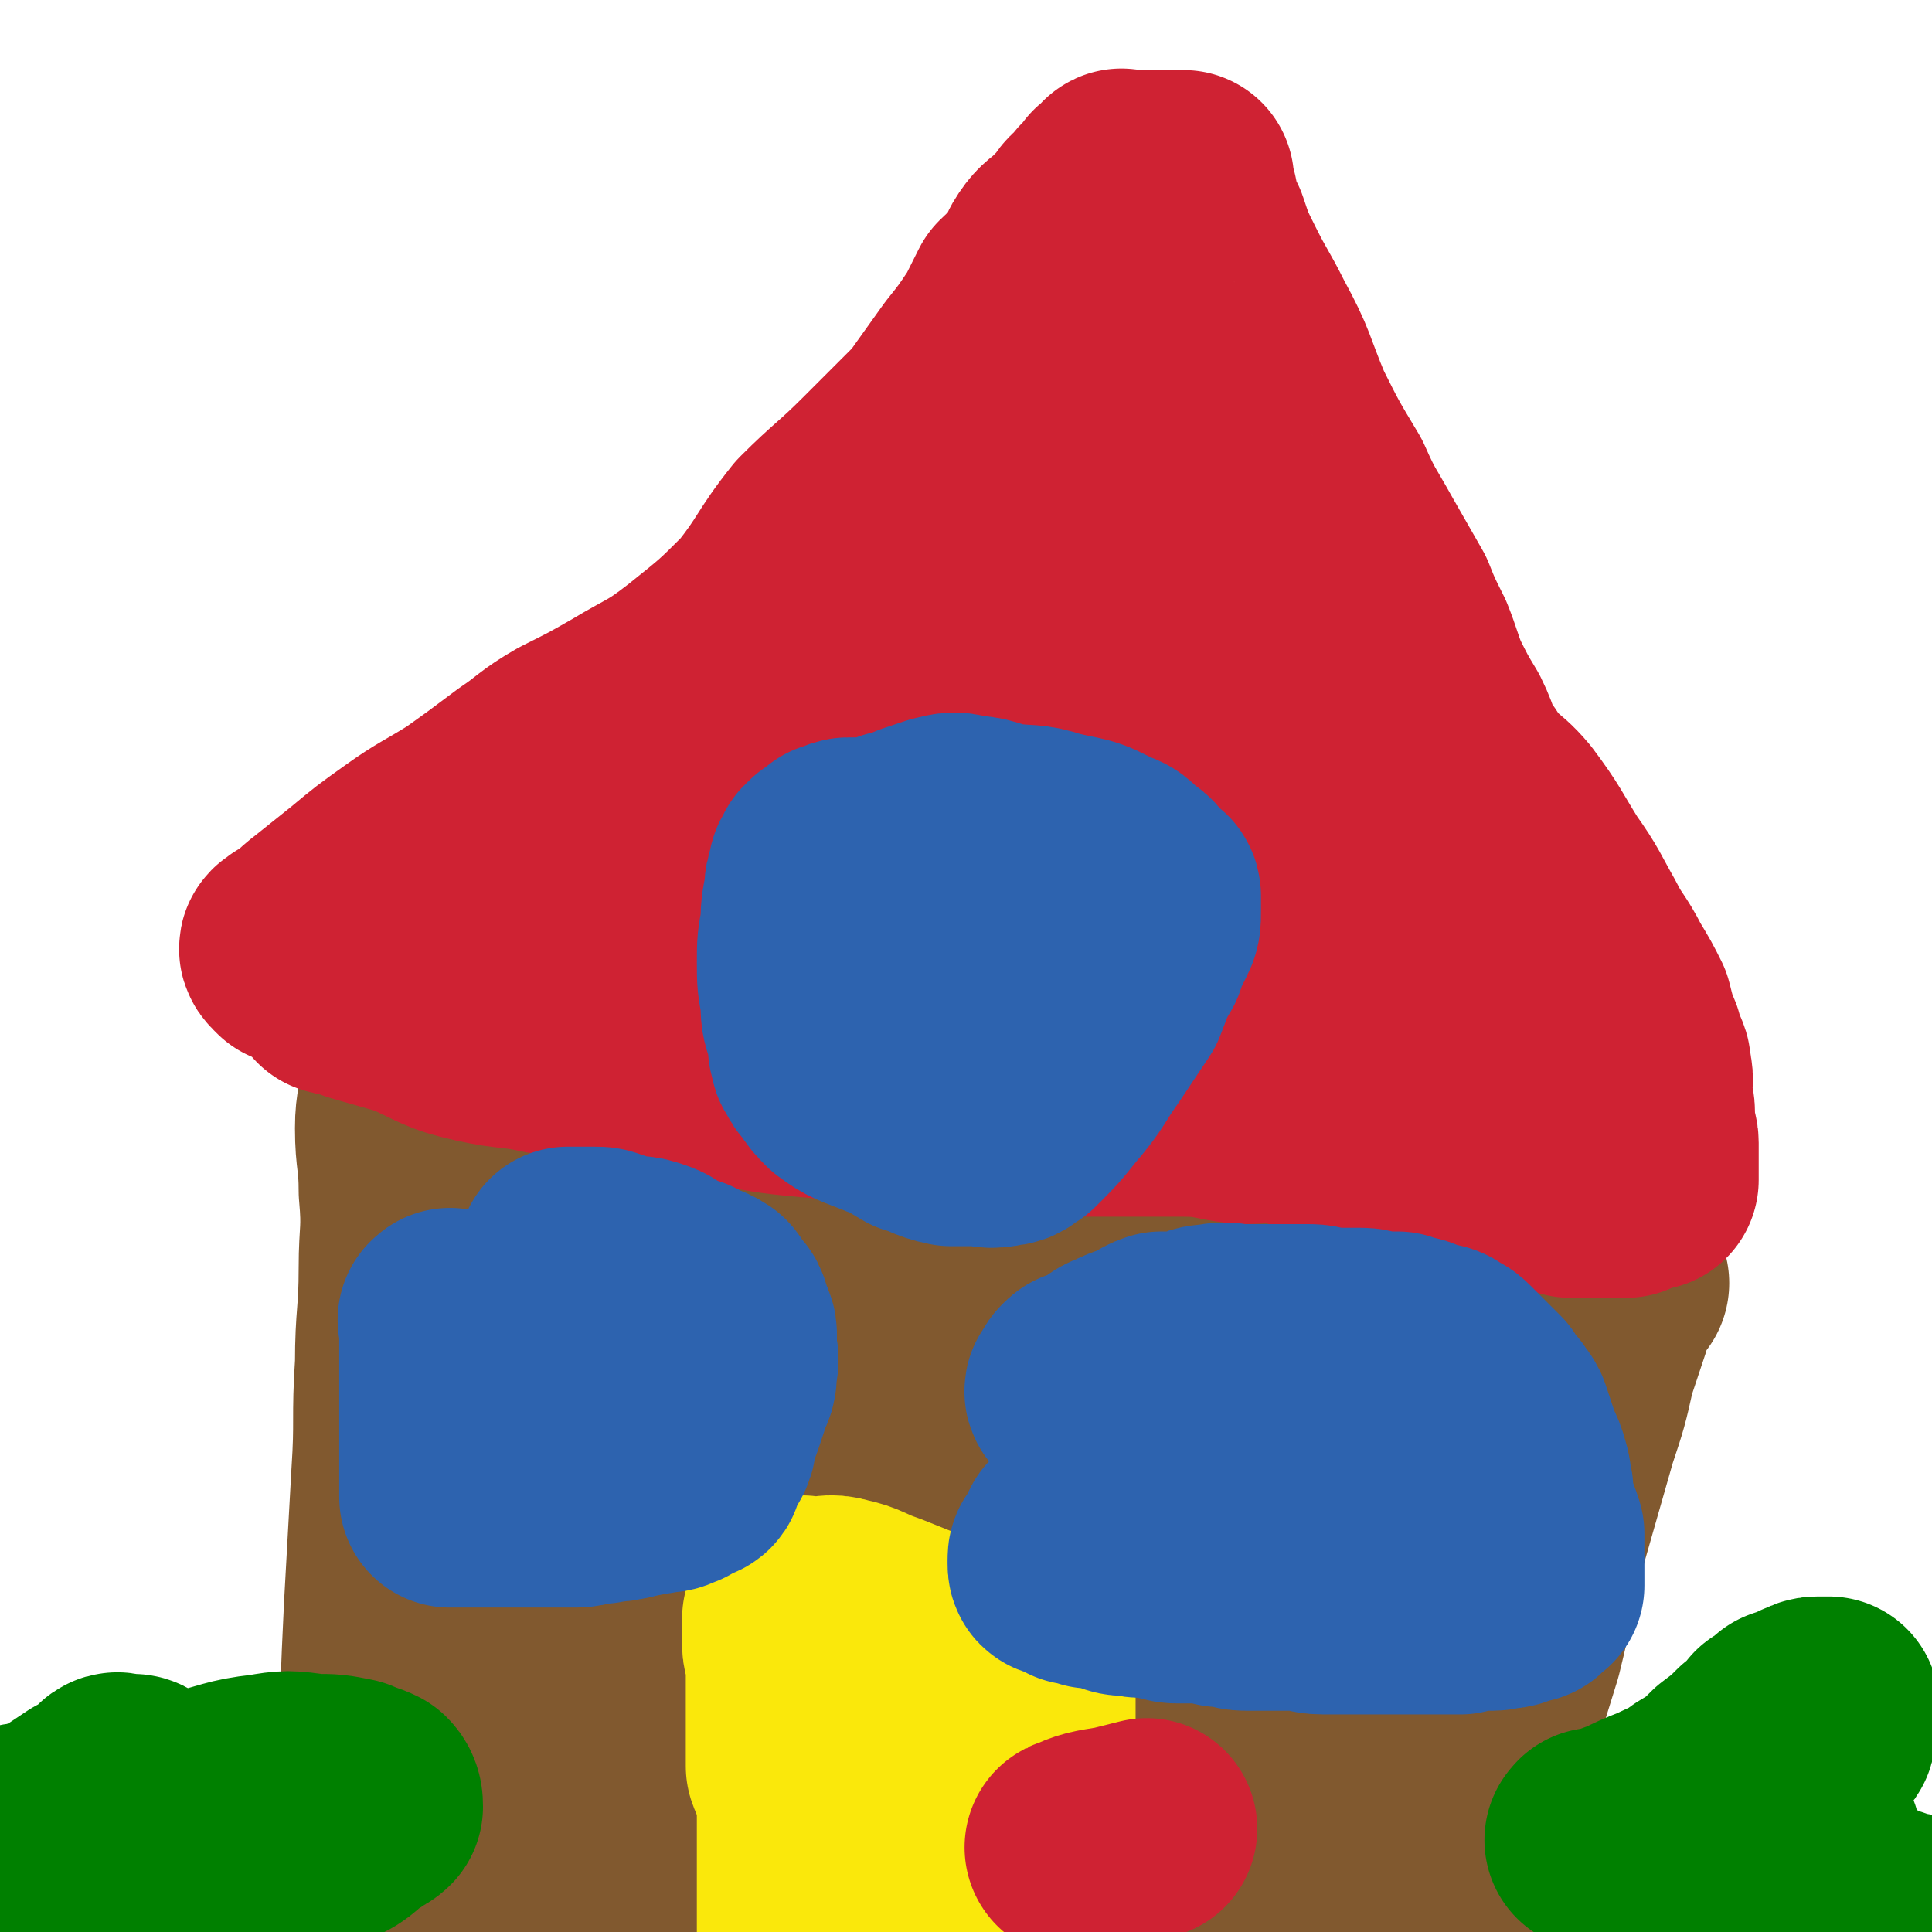
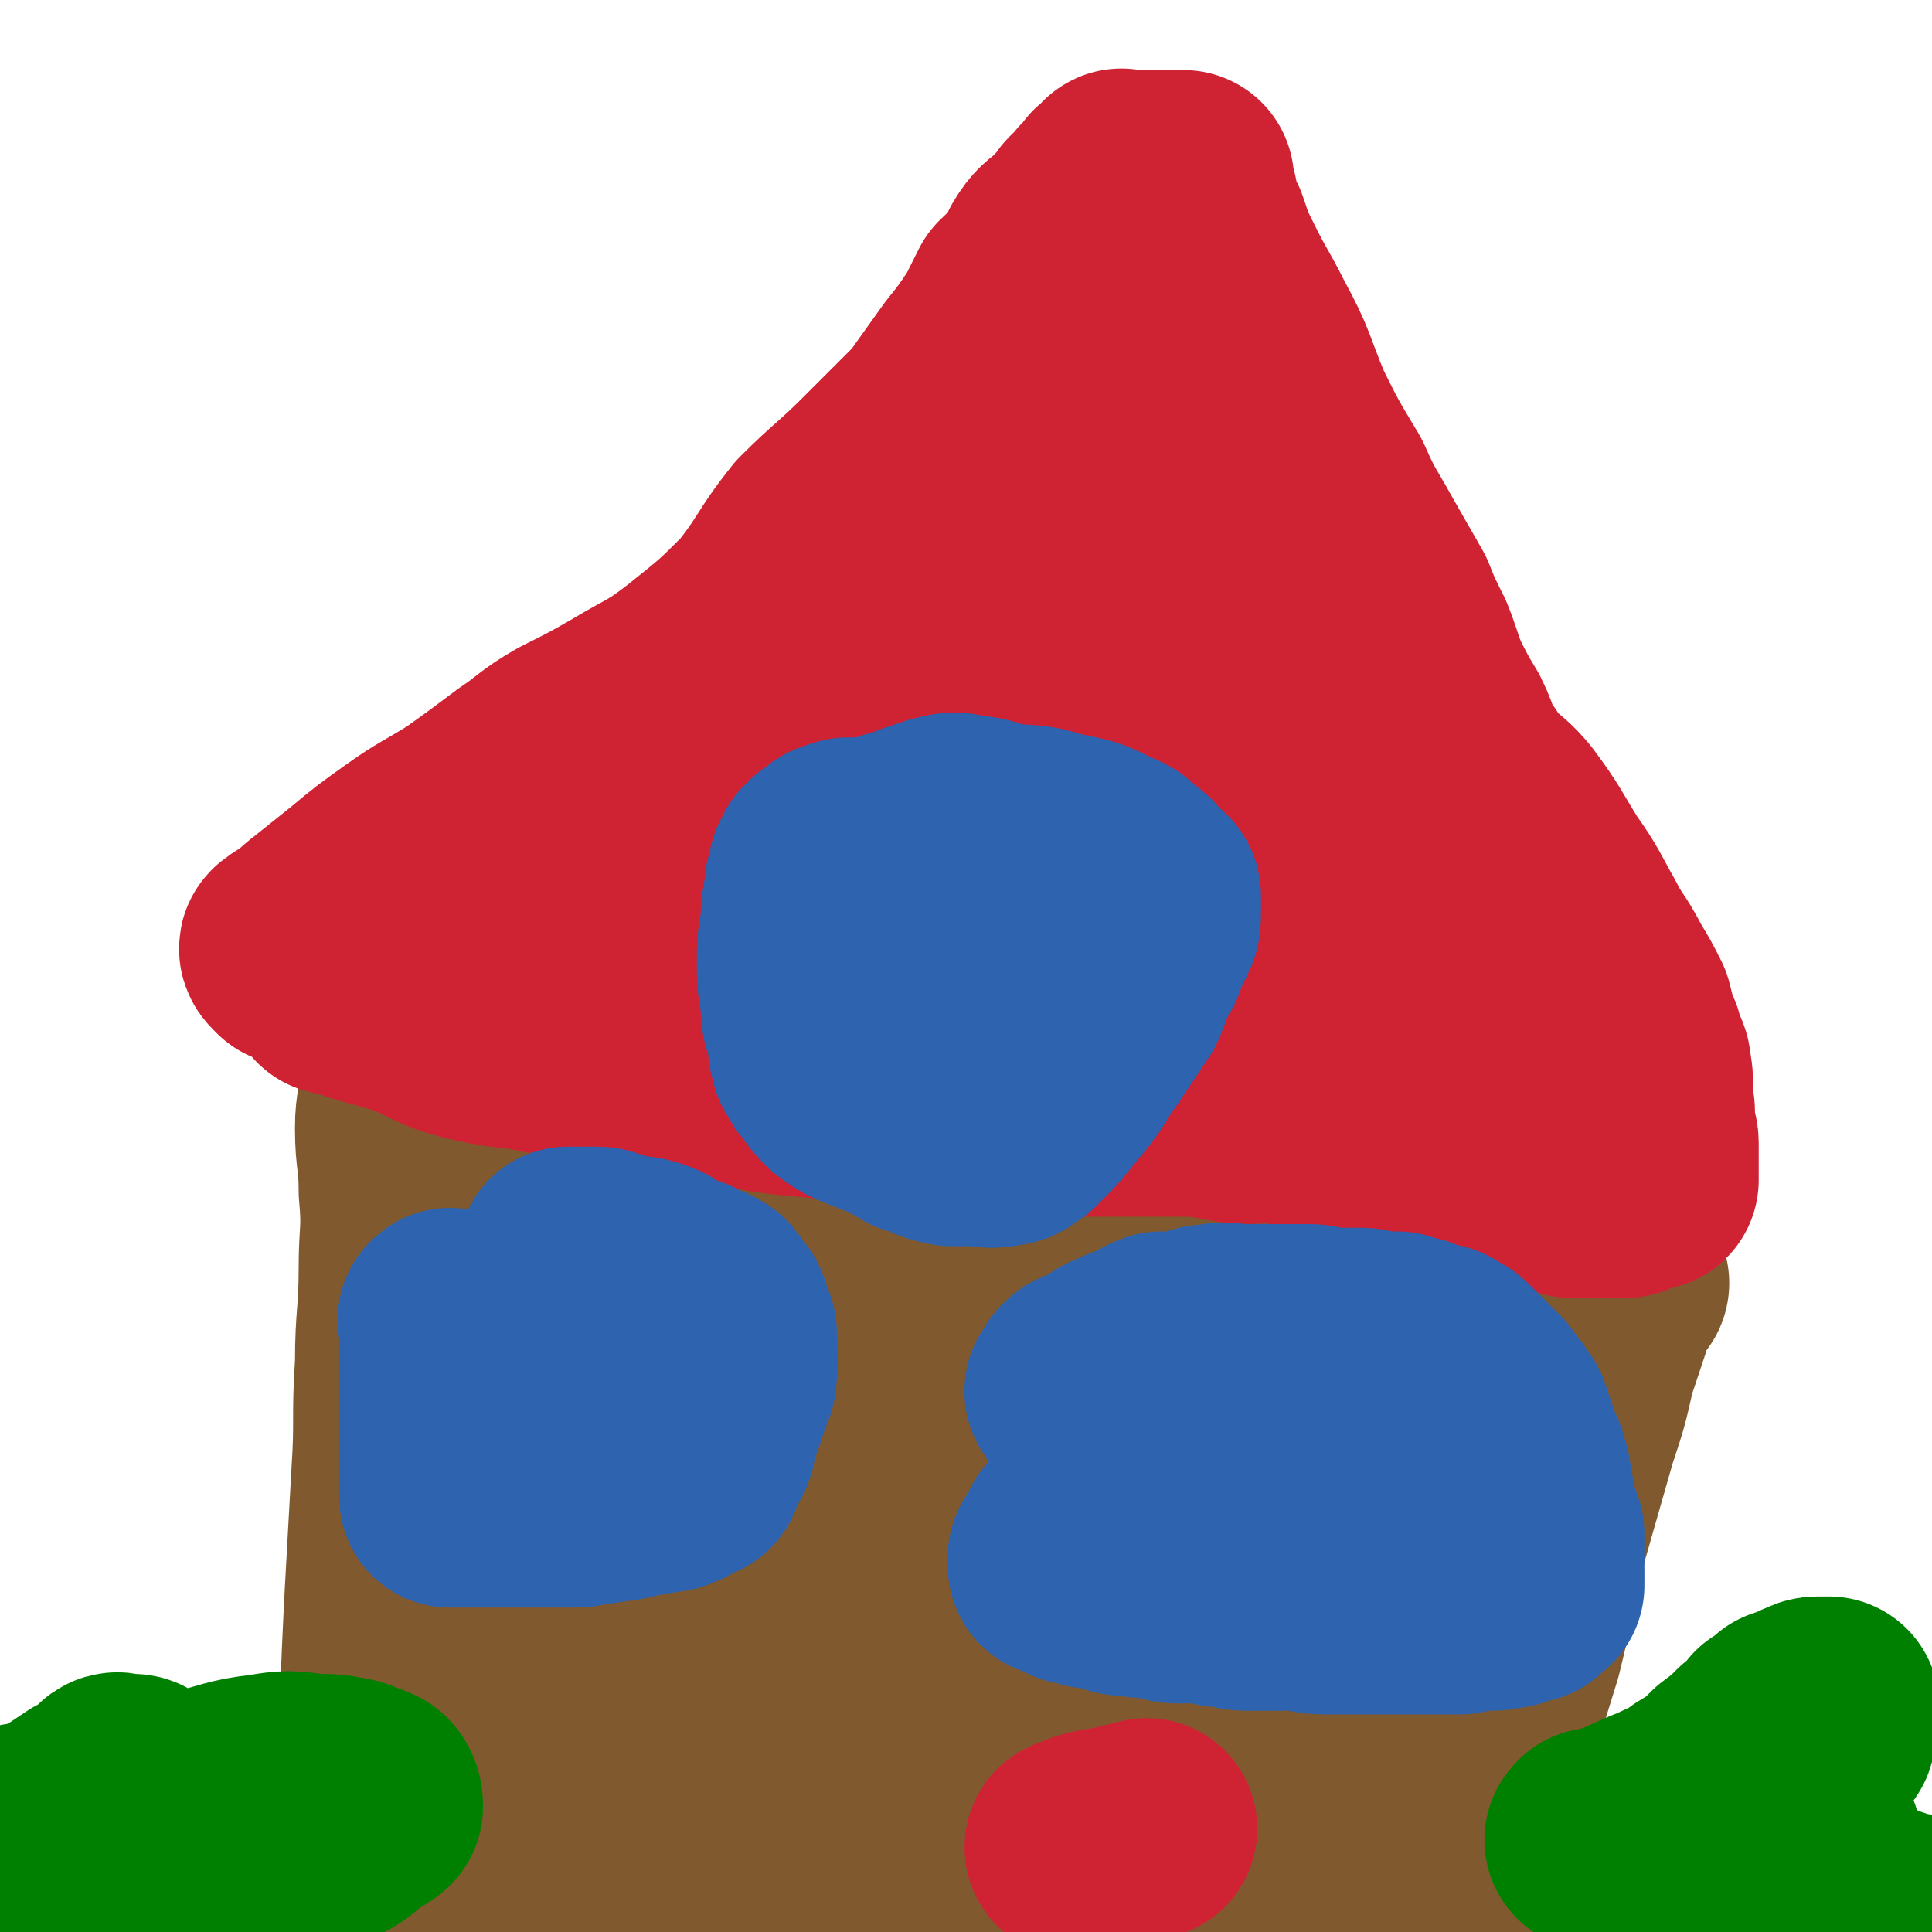
<svg xmlns="http://www.w3.org/2000/svg" viewBox="0 0 524 524" version="1.1">
  <g fill="none" stroke="#81592F" stroke-width="60" stroke-linecap="round" stroke-linejoin="round">
    <path d="M162,307c-1,-1 -1,-2 -1,-1 -1,0 0,0 0,1 0,0 0,1 0,1 0,1 0,1 0,2 -1,3 -1,3 -2,6 -1,7 -1,7 -2,14 -2,11 -2,11 -4,22 -2,11 -2,11 -4,21 -2,11 -2,11 -3,22 -2,13 -3,13 -4,25 -1,13 -1,14 -2,27 -1,12 -1,12 -3,24 -1,10 -1,10 -2,20 -2,9 -2,9 -4,17 -2,7 -2,7 -4,14 -1,6 0,6 -1,12 -1,5 -1,5 -2,10 -1,4 -1,4 -1,8 0,3 -1,3 -1,7 0,1 0,1 0,3 0,1 0,2 0,3 0,0 0,0 0,0 0,-1 0,-1 0,-2 " />
-     <path d="M161,294c-1,-1 -1,-1 -1,-1 -1,-1 0,-1 0,-1 0,0 -1,0 -1,0 -1,0 0,1 -1,1 -1,0 -1,0 -2,0 -1,1 -1,1 -2,3 -3,3 -4,3 -6,7 -3,6 -3,6 -6,12 -4,9 -4,9 -7,17 -4,10 -4,10 -6,19 -2,11 -1,11 -3,21 -2,10 -3,10 -4,20 -1,10 0,10 -1,20 -1,10 -1,10 -1,20 0,11 0,11 0,22 0,11 0,11 0,21 0,9 0,9 0,18 0,6 0,6 0,12 0,5 0,5 0,10 0,4 0,4 0,8 0,2 0,2 0,4 0,2 0,2 0,4 0,2 0,2 0,4 0,1 0,1 0,2 0,2 0,2 0,3 " />
    <path d="M112,292c-1,-1 -1,-2 -1,-1 -1,0 0,0 0,1 0,2 0,2 0,3 0,5 -1,5 -1,11 0,8 1,8 1,17 1,11 0,11 0,21 0,13 -1,13 -1,26 -1,15 0,15 -1,30 -1,18 -1,18 -2,36 -1,21 -1,21 -1,42 0,17 1,17 1,35 0,12 -1,12 -1,24 -1,9 0,9 0,17 0,6 0,6 0,11 0,3 0,3 0,6 0,2 0,2 0,4 0,1 0,2 0,2 0,-1 1,-2 2,-3 0,0 0,0 1,0 " />
    <path d="M128,264c-1,-1 -1,-1 -1,-1 -1,-1 -1,0 -1,0 0,0 0,1 0,1 0,0 0,0 -1,0 0,0 0,0 -1,0 0,0 0,0 -1,0 0,0 -1,0 -1,0 0,0 1,0 1,0 1,0 1,0 1,0 1,0 1,0 2,0 1,0 1,1 2,1 2,0 2,0 4,0 2,0 2,1 4,1 3,1 3,1 6,1 4,0 4,1 8,1 4,1 4,1 9,1 5,1 5,1 10,2 5,0 5,0 11,0 7,0 7,1 13,2 6,0 6,1 12,2 6,1 6,0 12,1 7,2 7,2 13,3 8,2 8,1 15,3 7,2 7,2 13,4 7,2 7,3 13,4 8,2 8,2 15,3 6,2 6,2 12,3 6,2 6,1 13,3 5,1 5,1 10,3 5,1 5,1 10,2 4,1 5,1 9,2 9,3 8,3 17,6 7,2 7,1 14,3 5,2 5,3 10,4 5,2 5,1 10,2 3,0 3,0 6,1 3,0 3,1 6,1 2,1 2,1 5,1 1,0 1,0 3,0 1,0 1,1 3,1 0,0 0,0 1,0 " />
    <path d="M389,447c-1,-1 -1,-2 -1,-1 -2,0 -2,1 -3,3 0,4 2,4 0,8 -4,7 -7,6 -10,14 -5,14 -3,15 -7,29 -4,15 -4,15 -8,30 -3,13 -3,13 -6,25 -2,10 -2,10 -3,20 -1,5 -1,5 -2,11 0,4 0,4 0,8 0,4 0,4 0,8 0,2 0,2 -1,4 0,1 -1,1 -1,2 0,1 0,1 0,1 " />
    <path d="M439,348c-1,-1 -1,-2 -1,-1 -1,0 -1,1 -1,2 0,0 0,0 0,1 0,0 0,0 0,0 -2,4 -2,4 -3,8 -2,6 -2,6 -4,12 -2,9 -2,9 -5,18 -4,14 -4,14 -8,28 -4,15 -3,15 -7,31 -5,16 -5,16 -9,33 -4,13 -4,13 -7,27 -3,14 -3,14 -7,28 -3,12 -3,11 -6,23 -2,8 -3,8 -4,17 -1,8 0,8 -1,16 0,7 0,7 -1,14 0,5 0,5 0,11 0,3 0,4 0,7 0,3 1,3 0,6 -1,3 -2,2 -5,4 -1,2 -2,2 -3,3 " />
    <path d="M360,353c-1,-1 -1,-2 -1,-1 -1,0 0,1 0,3 0,7 0,7 0,14 -1,14 -1,14 -2,28 -2,19 -3,19 -4,38 -1,21 0,21 -1,41 -1,17 -1,17 -2,34 -2,17 -3,17 -5,33 -2,15 -1,15 -2,30 -1,14 -1,14 -1,27 -1,10 -1,10 -1,19 " />
    <path d="M380,365c-1,-1 -2,-1 -1,-1 0,-1 0,0 1,0 1,0 1,0 2,0 1,1 1,1 2,2 2,2 3,2 3,5 1,6 1,6 1,12 0,12 1,13 0,24 -1,12 -2,12 -3,23 -2,15 -2,15 -4,30 -2,15 -1,15 -3,30 -1,13 -2,12 -3,25 -2,9 -1,9 -2,18 -1,7 -2,7 -3,14 -1,5 1,6 -1,11 -1,3 -1,4 -4,6 -2,2 -3,1 -6,2 -3,1 -3,0 -5,1 -1,0 -1,0 -2,1 " />
-     <path d="M326,328c-1,-1 -1,-2 -1,-1 -1,0 0,0 0,1 0,2 0,2 0,5 -1,6 -2,6 -3,13 -3,14 -3,14 -6,28 -2,16 -2,16 -4,31 -2,16 -3,16 -5,32 -2,14 -3,15 -2,29 1,19 2,19 6,37 3,17 4,17 8,34 4,13 2,14 6,27 4,10 6,10 9,20 1,6 0,6 0,13 0,3 0,4 -1,7 -1,1 -2,1 -3,2 0,0 0,0 0,1 " />
    <path d="M323,343c-1,-1 -1,-2 -1,-1 -1,0 0,0 0,1 0,2 0,2 0,4 -2,15 -3,15 -5,30 -4,22 -4,22 -8,45 -3,23 -4,22 -7,46 -2,20 -2,20 -4,41 -2,18 -3,18 -4,36 -1,18 0,18 0,35 0,15 0,15 1,30 0,11 0,11 1,22 0,3 0,3 1,7 " />
    <path d="M309,348c-1,-1 -1,-2 -1,-1 -1,0 -1,1 -1,2 -1,5 0,5 -1,11 -2,12 -2,11 -4,23 -3,20 -3,21 -6,41 -4,22 -6,22 -9,45 -4,21 -2,22 -5,44 -3,23 -4,23 -7,47 -3,23 0,24 -5,47 -4,18 -5,17 -11,35 -2,8 -2,8 -5,17 " />
    <path d="M271,328c-1,-1 -1,-2 -1,-1 -1,2 -1,3 -1,6 -2,12 -2,12 -4,25 -3,16 -3,16 -5,32 -4,22 -4,22 -8,44 -3,22 -4,22 -6,43 -3,20 -3,20 -4,41 -2,19 -1,19 -2,39 0,19 0,19 0,38 0,16 0,16 -1,32 0,9 0,9 0,17 " />
    <path d="M224,302c-1,-1 -1,-2 -1,-1 -1,0 0,0 0,1 0,2 0,2 -1,5 0,7 -1,6 -1,13 0,13 0,13 0,27 0,18 0,18 0,37 0,20 0,20 1,40 1,22 1,22 1,45 1,22 1,22 3,44 1,21 0,21 2,41 2,19 3,19 4,37 2,14 1,14 3,28 1,11 1,11 2,22 " />
    <path d="M199,314c-1,-1 -1,-2 -1,-1 -1,0 0,1 0,2 0,1 0,1 0,2 -1,5 -1,5 -2,9 -2,14 -2,14 -4,27 -3,17 -3,17 -5,33 -2,20 -2,20 -4,40 -1,22 -1,22 -2,44 -2,22 -2,22 -4,43 -2,21 -2,21 -4,41 -1,20 -2,20 -3,39 0,19 0,19 0,37 0,15 0,15 0,31 1,11 1,11 1,23 " />
  </g>
  <g fill="none" stroke="#CF2233" stroke-width="60" stroke-linecap="round" stroke-linejoin="round">
    <path d="M80,259c-1,-1 -1,-1 -1,-1 -1,-1 0,-1 0,-1 1,-1 1,-1 2,-1 4,-3 3,-3 7,-6 5,-4 5,-4 10,-8 6,-5 6,-5 13,-10 7,-5 8,-5 16,-10 7,-5 7,-5 15,-11 6,-4 6,-5 13,-9 8,-4 8,-4 15,-8 10,-6 10,-5 19,-12 10,-8 10,-8 18,-16 8,-10 7,-11 15,-21 8,-8 9,-8 17,-16 8,-8 8,-8 15,-15 5,-7 5,-7 10,-14 4,-5 4,-5 8,-11 2,-4 2,-4 4,-8 3,-3 3,-2 6,-6 2,-3 1,-3 3,-6 2,-3 3,-3 5,-5 2,-2 2,-2 4,-4 1,-2 1,-2 3,-3 1,-2 1,-2 2,-3 1,-1 1,-1 1,-1 1,-1 1,-1 1,-1 1,-1 0,-1 1,-1 1,-1 1,0 2,-1 0,0 0,-1 0,-1 0,-1 1,0 1,0 1,0 1,0 1,0 1,0 1,0 1,0 1,0 1,0 1,0 1,0 1,0 2,0 1,0 1,0 2,0 1,0 1,0 2,0 0,0 0,0 0,0 1,0 1,0 2,0 1,0 1,0 2,0 0,0 0,0 1,0 0,0 0,0 1,0 0,0 0,0 0,0 1,0 1,0 1,0 0,0 -1,0 -1,0 0,0 0,1 0,1 1,2 1,2 2,4 1,5 1,5 3,9 2,6 2,6 5,12 4,8 4,7 8,15 6,11 5,11 10,23 5,10 5,10 11,20 4,9 4,8 9,17 4,7 4,7 8,14 2,5 2,5 5,11 2,5 2,6 4,11 3,6 3,6 6,11 3,6 2,7 6,12 4,7 6,6 11,12 6,8 6,9 11,17 5,7 5,8 9,15 3,6 4,6 7,12 3,5 3,5 5,9 1,4 1,4 2,7 1,2 1,2 1,4 1,3 2,2 2,5 1,4 0,4 0,7 0,2 1,2 1,5 0,2 0,2 0,4 0,2 1,2 1,4 0,1 0,1 0,2 0,1 0,1 0,2 0,1 0,1 0,1 0,1 0,1 0,2 0,0 0,0 0,0 0,1 0,1 0,1 0,1 0,1 0,1 0,1 0,1 0,1 0,0 0,0 -1,-1 0,-1 0,-1 0,-1 0,-1 -1,-1 -1,-1 -1,-1 -1,-1 -1,-1 -2,-2 -2,-1 -4,-3 -3,-2 -3,-2 -6,-5 -2,-2 -3,-2 -5,-4 -5,-6 -5,-6 -10,-12 -7,-9 -7,-9 -13,-18 -8,-10 -9,-9 -16,-20 -6,-8 -6,-8 -11,-17 -5,-9 -4,-9 -9,-18 -4,-7 -5,-7 -9,-14 -3,-5 -3,-5 -6,-10 -3,-6 -2,-7 -5,-13 -3,-7 -3,-7 -6,-14 -4,-8 -3,-8 -6,-16 -3,-7 -4,-7 -7,-14 -2,-4 -1,-4 -3,-9 -2,-3 -2,-3 -4,-6 -2,-4 -1,-4 -3,-8 -1,-3 -2,-2 -4,-5 -1,-3 -1,-3 -2,-5 -2,-2 -1,-2 -3,-5 -1,-2 -1,-2 -2,-4 -2,-3 -1,-3 -2,-6 -1,-2 -2,-2 -3,-4 -1,-2 -1,-2 -3,-4 -1,-1 -1,-1 -2,-2 -1,-1 -1,-1 -2,-1 0,0 0,0 -1,0 0,0 0,0 -1,1 0,0 0,0 0,0 -1,2 -1,2 -2,3 -2,3 -2,3 -3,6 -4,7 -3,8 -7,15 -4,7 -4,7 -9,15 -5,8 -5,8 -10,16 -5,8 -5,8 -11,16 -6,7 -6,6 -12,13 -4,5 -4,5 -9,9 -4,4 -5,4 -9,8 -4,3 -3,4 -7,7 -3,3 -4,3 -7,6 -1,1 -1,1 -3,3 -2,2 -2,1 -4,3 -3,3 -3,3 -6,6 -3,2 -3,2 -6,5 -3,2 -3,3 -6,5 -3,2 -3,2 -6,4 -4,2 -4,2 -7,4 -3,1 -3,1 -6,3 -2,1 -2,1 -4,2 -2,1 -2,1 -4,2 -1,0 -1,0 -2,0 -1,0 -1,0 -1,0 -1,0 -1,1 -1,1 -1,0 -2,0 -1,0 0,0 0,0 1,0 1,0 1,0 2,-1 0,0 0,-1 1,-1 1,0 1,0 3,0 2,-1 2,-2 5,-2 4,-2 4,-2 9,-2 5,-1 5,0 10,-1 7,-1 6,-1 13,-2 6,-1 6,-1 13,-1 8,0 8,0 15,0 8,0 8,0 16,1 8,1 8,1 16,2 8,1 8,1 15,2 9,2 9,2 18,3 7,1 7,1 14,2 6,1 6,2 11,3 6,1 6,1 12,3 4,0 4,0 8,1 3,0 3,1 7,2 2,0 2,0 4,0 2,1 2,1 3,1 2,0 2,1 3,1 1,0 1,0 1,0 0,0 0,0 -1,-1 0,0 0,-1 -1,-1 -1,0 -1,0 -1,0 -1,0 -1,-1 -2,-1 -2,-1 -2,-1 -5,-2 -5,-3 -5,-4 -10,-7 -7,-3 -8,-2 -15,-6 -7,-3 -6,-5 -13,-9 -7,-3 -7,-3 -14,-6 -7,-3 -7,-2 -14,-5 -7,-2 -7,-2 -13,-4 -6,-2 -6,-3 -13,-4 -5,0 -5,0 -10,0 -5,0 -5,-1 -10,0 -4,1 -4,1 -8,2 -4,1 -4,2 -7,3 -2,1 -2,0 -4,1 -1,0 -1,0 -2,1 -1,1 -1,1 -1,2 -1,0 -1,0 -1,0 0,1 0,1 0,1 0,1 0,1 1,1 1,1 1,0 2,1 3,2 2,2 5,4 6,4 6,4 13,7 8,5 8,5 17,9 10,4 10,4 21,7 10,3 10,3 20,6 9,3 9,2 17,6 7,3 7,3 14,6 7,3 7,3 13,6 6,2 6,3 11,5 6,2 6,2 12,4 4,1 4,2 9,3 4,2 5,1 9,2 3,1 3,1 6,2 2,1 2,1 4,2 2,1 2,1 4,1 2,0 2,0 3,0 0,0 0,0 0,0 1,0 1,0 1,0 0,0 0,0 -1,0 -2,0 -2,-1 -4,-1 -3,-1 -3,-1 -7,-2 -3,-1 -3,-1 -6,-2 -3,-1 -3,-1 -5,-2 -3,0 -3,0 -5,-1 -3,0 -3,0 -5,-1 -4,-2 -4,-3 -8,-4 -9,-2 -9,-1 -17,-2 -9,-2 -9,-2 -18,-3 -9,-1 -9,-1 -17,-2 -11,-1 -11,-1 -22,-2 -11,0 -11,0 -22,-1 -10,0 -10,0 -19,-1 -10,-1 -10,-1 -19,-1 -7,0 -7,0 -15,1 -7,1 -7,2 -15,2 -5,1 -5,0 -10,0 -6,0 -6,0 -12,0 -6,0 -6,0 -12,1 -7,1 -6,1 -13,2 -4,0 -4,0 -9,0 -5,1 -5,1 -9,1 -4,1 -4,1 -8,1 -5,0 -5,0 -10,1 -4,0 -4,0 -7,1 -1,0 -1,0 -3,1 0,0 -1,0 -1,1 0,0 0,0 0,1 3,1 4,0 7,2 7,2 7,2 14,4 9,4 9,5 18,7 9,2 9,1 18,3 14,2 14,3 28,6 12,2 12,2 24,3 11,2 11,2 22,3 11,1 11,1 21,2 10,1 10,2 20,2 9,1 10,1 19,1 11,0 11,0 21,0 9,0 9,0 18,0 8,0 8,1 16,2 7,0 7,-1 15,1 7,1 6,1 13,3 5,1 6,1 11,2 7,2 7,2 14,4 6,2 6,3 13,4 4,1 4,1 9,2 4,1 4,1 8,2 3,1 3,1 6,2 2,0 2,0 4,0 2,0 2,0 4,0 0,0 0,0 1,0 1,0 1,0 2,0 1,0 1,0 2,0 0,0 0,0 1,0 0,0 0,0 0,0 1,0 1,0 1,0 0,0 0,0 0,-1 " />
    <path d="M326,246c-1,-1 -1,-1 -1,-1 -1,-1 -1,-1 -2,-2 -3,-2 -3,-2 -6,-5 -5,-3 -5,-3 -10,-7 -5,-4 -5,-4 -10,-9 -5,-4 -5,-5 -11,-9 -7,-6 -7,-5 -15,-10 -5,-3 -5,-4 -10,-7 -4,-2 -5,-2 -8,-4 -2,-2 -2,-2 -4,-4 -1,-2 -1,-2 -2,-4 0,-1 0,-1 1,-3 2,-7 2,-7 5,-14 4,-11 4,-11 8,-22 3,-9 2,-9 6,-18 3,-7 3,-7 6,-13 3,-4 3,-4 6,-8 2,-3 2,-3 5,-5 1,-1 2,-1 4,-1 1,0 1,1 2,2 2,4 3,4 4,9 3,9 3,9 5,20 2,9 2,9 2,19 0,8 0,8 -1,17 -1,6 0,7 -1,13 -1,5 -1,5 -2,9 0,4 0,4 -1,7 0,2 0,3 -1,5 0,1 -1,1 -1,1 -1,1 0,0 0,-1 0,-1 0,-1 0,-2 0,-1 0,-1 0,-3 0,-4 0,-4 0,-9 0,-4 1,-4 1,-8 0,-3 0,-3 0,-7 0,-2 0,-2 0,-5 0,-1 0,-1 0,-2 0,0 0,0 0,0 0,1 0,1 0,1 0,1 0,1 0,1 1,2 1,2 1,4 1,2 2,2 2,4 1,3 1,3 1,5 1,2 1,2 1,4 0,2 1,2 1,4 0,1 0,1 0,2 0,1 0,1 0,2 0,0 0,0 0,1 0,0 0,1 0,0 0,0 0,0 0,-1 0,-1 -1,0 -1,-1 0,0 0,-1 0,-1 " />
  </g>
  <g fill="none" stroke="#FAE80B" stroke-width="60" stroke-linecap="round" stroke-linejoin="round">
-     <path d="M223,482c-1,-1 -1,-2 -1,-1 -1,0 0,0 0,1 0,1 0,1 0,2 0,2 -1,2 -1,4 0,4 0,4 0,8 0,6 -1,6 -1,12 0,5 0,5 0,10 0,5 0,5 0,9 0,4 0,4 0,7 0,3 0,3 0,6 0,3 0,3 0,5 0,2 0,2 0,4 0,1 1,1 1,2 0,2 0,2 0,3 0,1 1,1 1,2 0,1 0,1 0,2 0,0 0,0 0,0 0,1 0,1 0,2 0,0 0,0 0,1 0,0 0,0 0,1 0,1 0,1 0,2 0,0 0,0 0,0 0,1 0,1 0,1 0,0 0,0 0,-1 0,-1 0,-1 0,-1 0,-1 0,-1 0,-1 0,-1 0,-1 0,-2 -1,-2 -2,-2 -3,-4 -1,-6 0,-6 0,-11 0,-9 0,-9 0,-19 0,-7 0,-7 0,-15 0,-6 0,-6 0,-11 0,-4 0,-4 0,-8 0,-4 1,-4 0,-7 -1,-3 -2,-3 -3,-6 0,-1 0,-1 0,-3 0,-3 0,-3 0,-7 0,-3 0,-3 0,-5 0,-3 0,-3 0,-6 0,-2 0,-2 0,-3 0,-2 0,-2 0,-3 0,-1 0,-2 0,-3 0,-1 -1,-1 -1,-3 0,-1 0,-1 0,-2 0,-1 0,-1 0,-2 0,0 0,0 0,-1 0,-1 0,-2 0,-2 0,-1 1,-1 1,-1 0,-1 0,-1 0,-1 0,-1 0,-1 1,-1 1,-1 1,0 1,0 1,0 1,0 2,0 0,0 0,0 1,0 3,0 4,-1 7,0 5,1 5,2 11,4 5,2 5,2 10,4 5,1 5,2 9,3 3,2 3,1 6,3 2,0 2,1 4,1 2,1 2,1 4,2 1,1 0,2 1,2 1,1 2,1 3,1 1,0 1,0 2,0 0,0 0,1 0,1 0,1 0,1 0,1 0,1 0,1 0,2 0,2 0,2 0,4 0,5 0,5 0,10 0,9 -1,9 -1,19 0,9 0,9 0,18 0,7 0,7 0,15 0,5 0,5 0,11 0,4 0,4 0,8 0,3 0,3 0,5 0,2 0,2 0,4 0,1 0,1 0,2 0,1 0,1 0,2 0,1 0,1 0,2 0,1 0,1 0,2 0,0 0,0 0,0 0,1 0,1 0,1 " />
-   </g>
+     </g>
  <g fill="none" stroke="#2D63AF" stroke-width="60" stroke-linecap="round" stroke-linejoin="round">
    <path d="M293,379c-1,-1 -1,-1 -1,-1 -1,-1 0,-1 0,-1 0,0 1,0 1,0 0,-1 -1,-1 0,-2 1,-1 1,-1 2,-1 2,-1 2,-1 4,-2 2,-1 2,-2 5,-3 2,-1 2,-1 5,-2 3,-1 3,-2 6,-3 3,0 4,0 7,0 4,-1 3,-2 7,-2 4,-1 4,0 8,0 5,0 5,0 9,0 4,0 4,0 9,0 3,0 3,1 7,1 4,0 4,0 7,0 3,0 2,1 5,1 2,0 2,0 5,0 2,1 2,1 3,1 2,0 2,1 3,1 2,1 2,1 3,1 1,0 2,0 3,1 2,1 2,1 3,2 2,2 2,2 4,4 2,2 2,2 4,4 1,2 1,2 3,4 1,2 1,1 2,3 1,3 1,3 2,6 1,4 2,4 3,8 1,3 0,3 1,5 0,4 0,4 1,7 1,2 1,2 2,5 0,2 0,2 0,4 0,2 0,2 0,4 0,1 0,1 0,2 0,1 0,1 0,2 0,1 0,1 0,2 0,0 0,0 -1,0 0,0 0,1 -1,1 0,1 0,1 -1,1 0,0 -1,0 -1,0 -1,0 -1,1 -2,1 -2,1 -2,0 -3,0 -1,0 -1,1 -2,1 -1,0 -1,0 -3,0 -1,0 -1,0 -2,0 -2,0 -2,0 -4,1 -2,0 -2,0 -3,0 -1,0 -1,0 -2,0 -3,0 -3,0 -6,0 -3,0 -3,0 -5,0 -4,0 -4,0 -7,0 -3,0 -3,0 -6,0 -4,0 -4,0 -8,0 -4,0 -3,-1 -7,-1 -3,0 -3,0 -7,0 -3,0 -3,0 -7,0 -3,0 -3,-1 -7,-1 -3,-1 -3,-1 -6,-1 -3,0 -3,0 -6,0 -2,0 -2,-1 -5,-1 -4,-1 -4,0 -7,-1 -3,0 -3,0 -5,-1 -3,-1 -3,-1 -6,-1 -2,-1 -2,-1 -4,-1 -1,-1 -1,-1 -2,-1 -1,-1 -1,-1 -2,-1 -1,0 -1,0 -1,-1 0,0 0,0 0,0 0,-1 0,-1 0,-1 0,-1 0,-1 1,-1 0,-1 0,-1 0,-1 1,-2 1,-2 2,-4 2,-2 2,-1 3,-3 2,-3 2,-3 3,-5 1,-2 1,-2 3,-4 1,-1 1,-1 3,-3 1,-1 0,-1 2,-2 1,0 1,1 3,0 1,0 1,-1 1,-1 2,-1 2,-1 3,-1 2,-1 2,-1 4,-1 3,0 3,0 5,0 3,0 3,0 6,0 4,0 4,0 8,0 5,0 5,0 10,0 5,0 5,1 10,1 5,1 5,1 9,1 4,0 4,1 8,1 2,0 2,0 4,0 2,0 2,1 5,1 1,0 1,0 3,0 1,0 1,0 2,1 1,0 1,0 1,0 1,0 1,0 1,0 -1,0 -1,0 -2,0 " />
  </g>
  <g fill="none" stroke="#CF2233" stroke-width="60" stroke-linecap="round" stroke-linejoin="round">
    <path d="M293,502c-1,-1 -2,-1 -1,-1 4,-2 5,-2 11,-3 4,-1 4,-1 8,-2 " />
  </g>
  <g fill="none" stroke="#2D63AF" stroke-width="60" stroke-linecap="round" stroke-linejoin="round">
    <path d="M123,359c-1,-1 -1,-2 -1,-1 -1,0 0,0 0,1 0,0 0,1 0,1 0,1 0,1 0,1 0,1 0,1 0,1 0,2 0,2 0,3 0,3 0,3 0,7 0,3 0,3 0,7 0,4 0,4 0,7 0,3 0,3 0,6 0,3 0,3 0,6 0,1 0,1 0,3 0,1 0,1 0,2 0,2 0,2 0,3 0,0 0,0 1,0 1,0 1,0 1,0 3,0 3,0 5,0 3,0 3,0 6,0 4,0 4,0 7,0 3,0 3,0 7,0 3,0 3,0 7,0 3,0 3,-1 7,-1 2,-1 3,0 6,-1 2,0 2,-1 5,-1 2,-1 2,0 5,-1 2,0 2,0 4,-1 1,0 1,-1 1,-1 1,-1 2,0 3,-1 0,0 1,0 1,-1 0,-1 -1,-2 0,-3 1,-2 2,-1 3,-3 1,-2 0,-3 1,-5 1,-2 1,-2 2,-5 1,-3 1,-3 2,-6 1,-2 1,-2 1,-5 1,-3 0,-3 0,-5 0,-2 0,-2 0,-4 0,-2 -1,-1 -1,-3 -1,-1 0,-1 -1,-3 -1,-1 -1,0 -2,-1 -1,-1 0,-2 -1,-3 -3,-2 -3,-1 -6,-3 -3,-1 -3,-1 -6,-2 -2,-2 -2,-2 -5,-3 -3,-1 -3,0 -6,-1 -2,0 -2,-1 -4,-1 -2,-1 -2,-1 -4,-1 -2,0 -2,0 -3,0 -2,0 -2,0 -3,0 0,0 -1,0 -1,0 0,0 0,1 0,1 " />
    <path d="M146,375c-1,-1 -1,-1 -1,-1 " />
    <path d="M261,241c-1,-1 -1,-1 -1,-1 -1,-1 -1,-1 -2,-1 0,-1 0,-1 -1,-1 -1,-1 -1,-1 -2,-1 -1,-1 -1,-1 -2,-2 -1,-1 -2,0 -3,-1 -1,-1 -1,-1 -3,-2 -1,0 -1,0 -2,-1 -2,0 -2,0 -4,0 -2,0 -2,0 -4,0 -2,-1 -2,-1 -5,-1 -1,0 -1,0 -2,0 -1,0 -1,1 -1,2 -1,0 -1,-1 -2,-1 0,0 0,0 -1,1 0,0 0,0 -1,1 -1,0 -1,0 -1,1 -1,0 -1,0 -1,1 -1,1 -1,1 -1,2 -1,3 -1,3 -1,5 -1,5 -1,5 -1,9 -1,5 -1,5 -1,10 0,5 0,5 1,10 0,4 0,4 1,7 1,3 1,3 1,6 1,2 0,2 1,3 1,2 1,2 2,3 2,3 2,3 4,5 4,3 5,3 10,5 5,2 5,2 10,5 4,1 4,2 9,3 3,0 3,0 7,0 3,0 3,1 7,0 2,0 2,-1 4,-2 5,-5 5,-5 9,-10 6,-7 5,-7 10,-14 4,-6 4,-6 8,-12 2,-5 2,-6 5,-11 1,-3 1,-3 3,-7 1,-2 1,-2 1,-5 0,-1 0,-1 0,-2 0,-1 0,-1 0,-2 0,-1 -1,-1 -1,-1 -1,-1 -1,-1 -2,-2 -1,-1 -1,-2 -3,-3 -3,-2 -2,-3 -6,-4 -7,-4 -7,-3 -15,-5 -6,-2 -6,-1 -13,-2 -5,-1 -5,-2 -10,-2 -3,-1 -3,-1 -7,0 -3,1 -3,1 -6,2 -2,1 -2,1 -4,2 -1,0 -1,0 -2,0 0,0 0,0 -1,1 0,1 0,1 -1,2 0,1 0,1 0,2 -1,1 -2,1 -2,2 -2,4 -1,4 -2,7 -1,3 -1,3 -2,5 -1,2 0,2 -1,5 0,2 -1,2 -1,4 0,1 0,1 1,3 0,1 0,2 0,3 0,1 1,0 1,1 1,1 1,2 1,2 0,0 1,0 1,0 1,0 0,1 1,1 1,0 1,0 2,0 0,0 0,0 0,1 1,1 0,1 1,1 1,1 1,2 1,2 2,2 2,2 4,3 1,2 1,3 2,4 2,2 2,1 4,3 1,1 1,1 2,2 1,1 1,0 2,1 0,1 0,1 1,2 0,0 0,0 1,0 1,1 1,1 1,1 1,0 1,0 1,0 0,0 0,1 0,1 1,0 1,0 2,0 0,0 0,0 1,0 1,0 1,0 2,0 0,0 0,0 1,0 0,0 0,0 1,0 " />
  </g>
  <g fill="none" stroke="#008000" stroke-width="60" stroke-linecap="round" stroke-linejoin="round">
    <path d="M434,500c-1,-1 -2,-1 -1,-1 0,-1 0,0 1,0 0,0 1,0 1,0 1,0 1,0 2,-1 2,-1 2,-1 5,-2 4,-2 4,-2 9,-4 4,-2 5,-2 9,-5 5,-3 5,-3 9,-7 4,-3 4,-3 7,-6 3,-2 3,-2 5,-5 2,-1 2,-1 4,-3 3,-1 3,-1 5,-2 2,0 1,-1 3,-1 1,0 1,0 2,0 1,0 1,0 1,0 0,0 0,0 0,1 0,1 0,1 0,2 0,0 0,1 0,1 0,1 -1,0 -1,1 -1,1 0,1 0,2 0,1 -1,1 -2,2 -1,1 -1,1 -3,2 -1,1 -1,1 -2,2 -1,0 -1,0 -2,1 0,0 0,1 0,1 0,1 -1,1 -1,1 -1,1 0,1 0,2 0,0 0,0 0,0 0,1 1,1 1,2 1,2 1,2 2,4 0,3 0,3 1,6 0,3 1,3 2,6 0,2 1,2 1,5 1,2 1,2 1,4 1,1 0,2 1,3 1,1 1,1 2,2 1,1 0,1 1,2 1,1 1,1 3,2 1,0 1,0 2,0 1,0 2,-1 3,0 2,1 2,2 4,3 1,0 2,0 3,0 2,1 2,1 3,1 2,1 2,0 4,1 1,0 1,1 2,1 1,0 1,0 2,0 0,0 1,0 1,0 -1,0 -1,0 -2,0 -1,0 -1,0 -2,0 -1,0 -2,0 -3,0 -4,1 -3,1 -7,2 -7,1 -7,0 -14,1 -6,0 -6,-1 -12,0 -3,0 -3,1 -6,1 -2,1 -2,0 -5,0 -1,0 -1,0 -2,0 -1,0 -2,0 -2,0 0,0 2,-1 3,-1 3,-1 3,-1 6,-2 2,0 2,0 4,0 2,-1 2,-2 4,-2 3,-1 3,-1 6,-1 1,0 2,0 2,0 -1,0 -2,0 -3,0 -3,0 -3,0 -5,0 -2,0 -2,1 -3,1 -2,0 -2,-1 -4,0 -1,1 -1,2 -2,3 -2,2 -2,2 -3,3 " />
    <path d="M38,487c-1,-1 -1,-1 -1,-1 -1,-1 0,-1 0,-1 0,-1 -1,-1 -1,-1 -1,0 -1,0 -2,0 -2,0 -2,-1 -3,0 -1,1 -1,1 -2,2 -3,2 -3,2 -5,3 -3,2 -3,2 -6,4 -3,2 -3,1 -5,3 -2,1 -2,1 -4,2 -2,1 -2,1 -3,2 -2,1 -3,1 -4,2 -1,0 -1,-1 -1,-2 0,-1 1,-1 1,-1 1,-1 1,-1 1,-1 4,-1 4,-1 8,-1 11,-3 11,-3 22,-5 10,-3 11,-2 21,-4 9,-2 9,-3 18,-4 6,-1 6,-1 13,0 5,0 5,0 10,1 2,1 3,1 5,2 1,1 1,2 1,3 -1,1 -2,1 -3,2 -5,3 -4,4 -9,6 -10,4 -10,3 -20,7 -8,2 -8,1 -17,4 -6,3 -6,4 -12,6 -7,2 -7,2 -13,4 -6,1 -6,0 -11,2 -3,1 -3,1 -5,3 -1,0 -1,0 -2,1 0,0 0,-1 0,-1 0,-1 0,-1 0,-1 0,-1 0,-1 0,-1 0,0 1,0 1,0 1,0 1,0 1,-1 " />
  </g>
</svg>